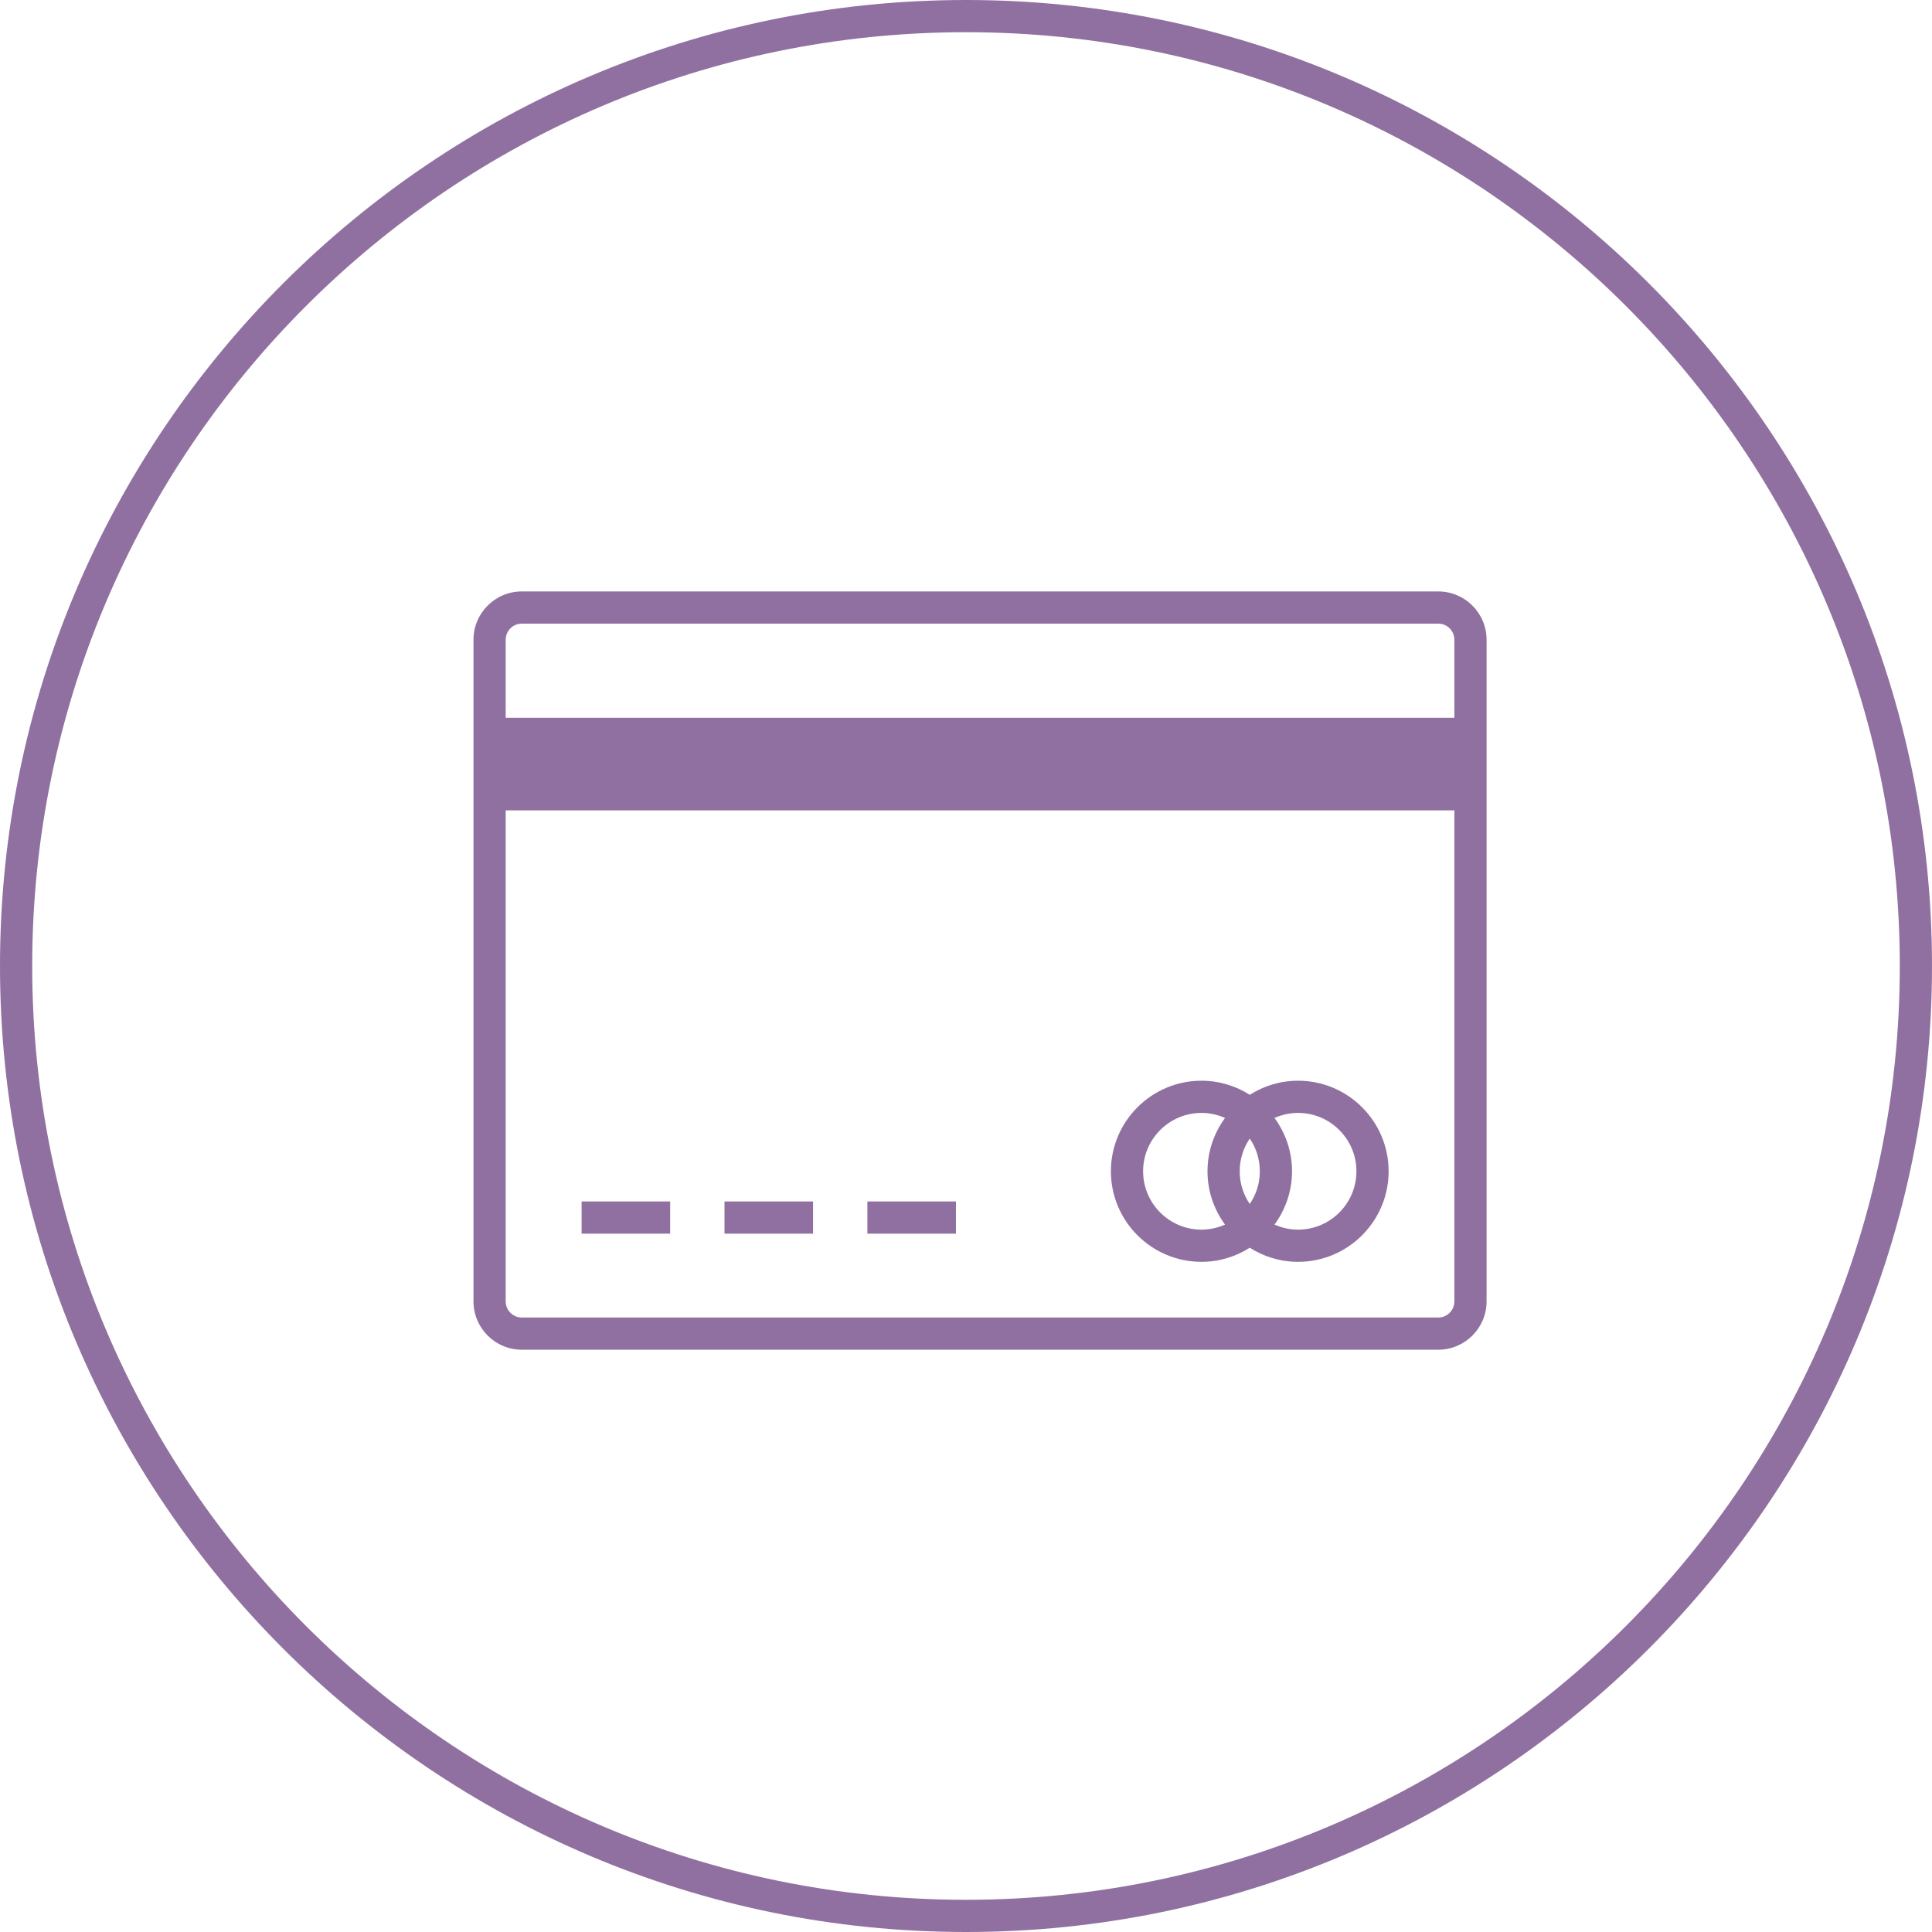
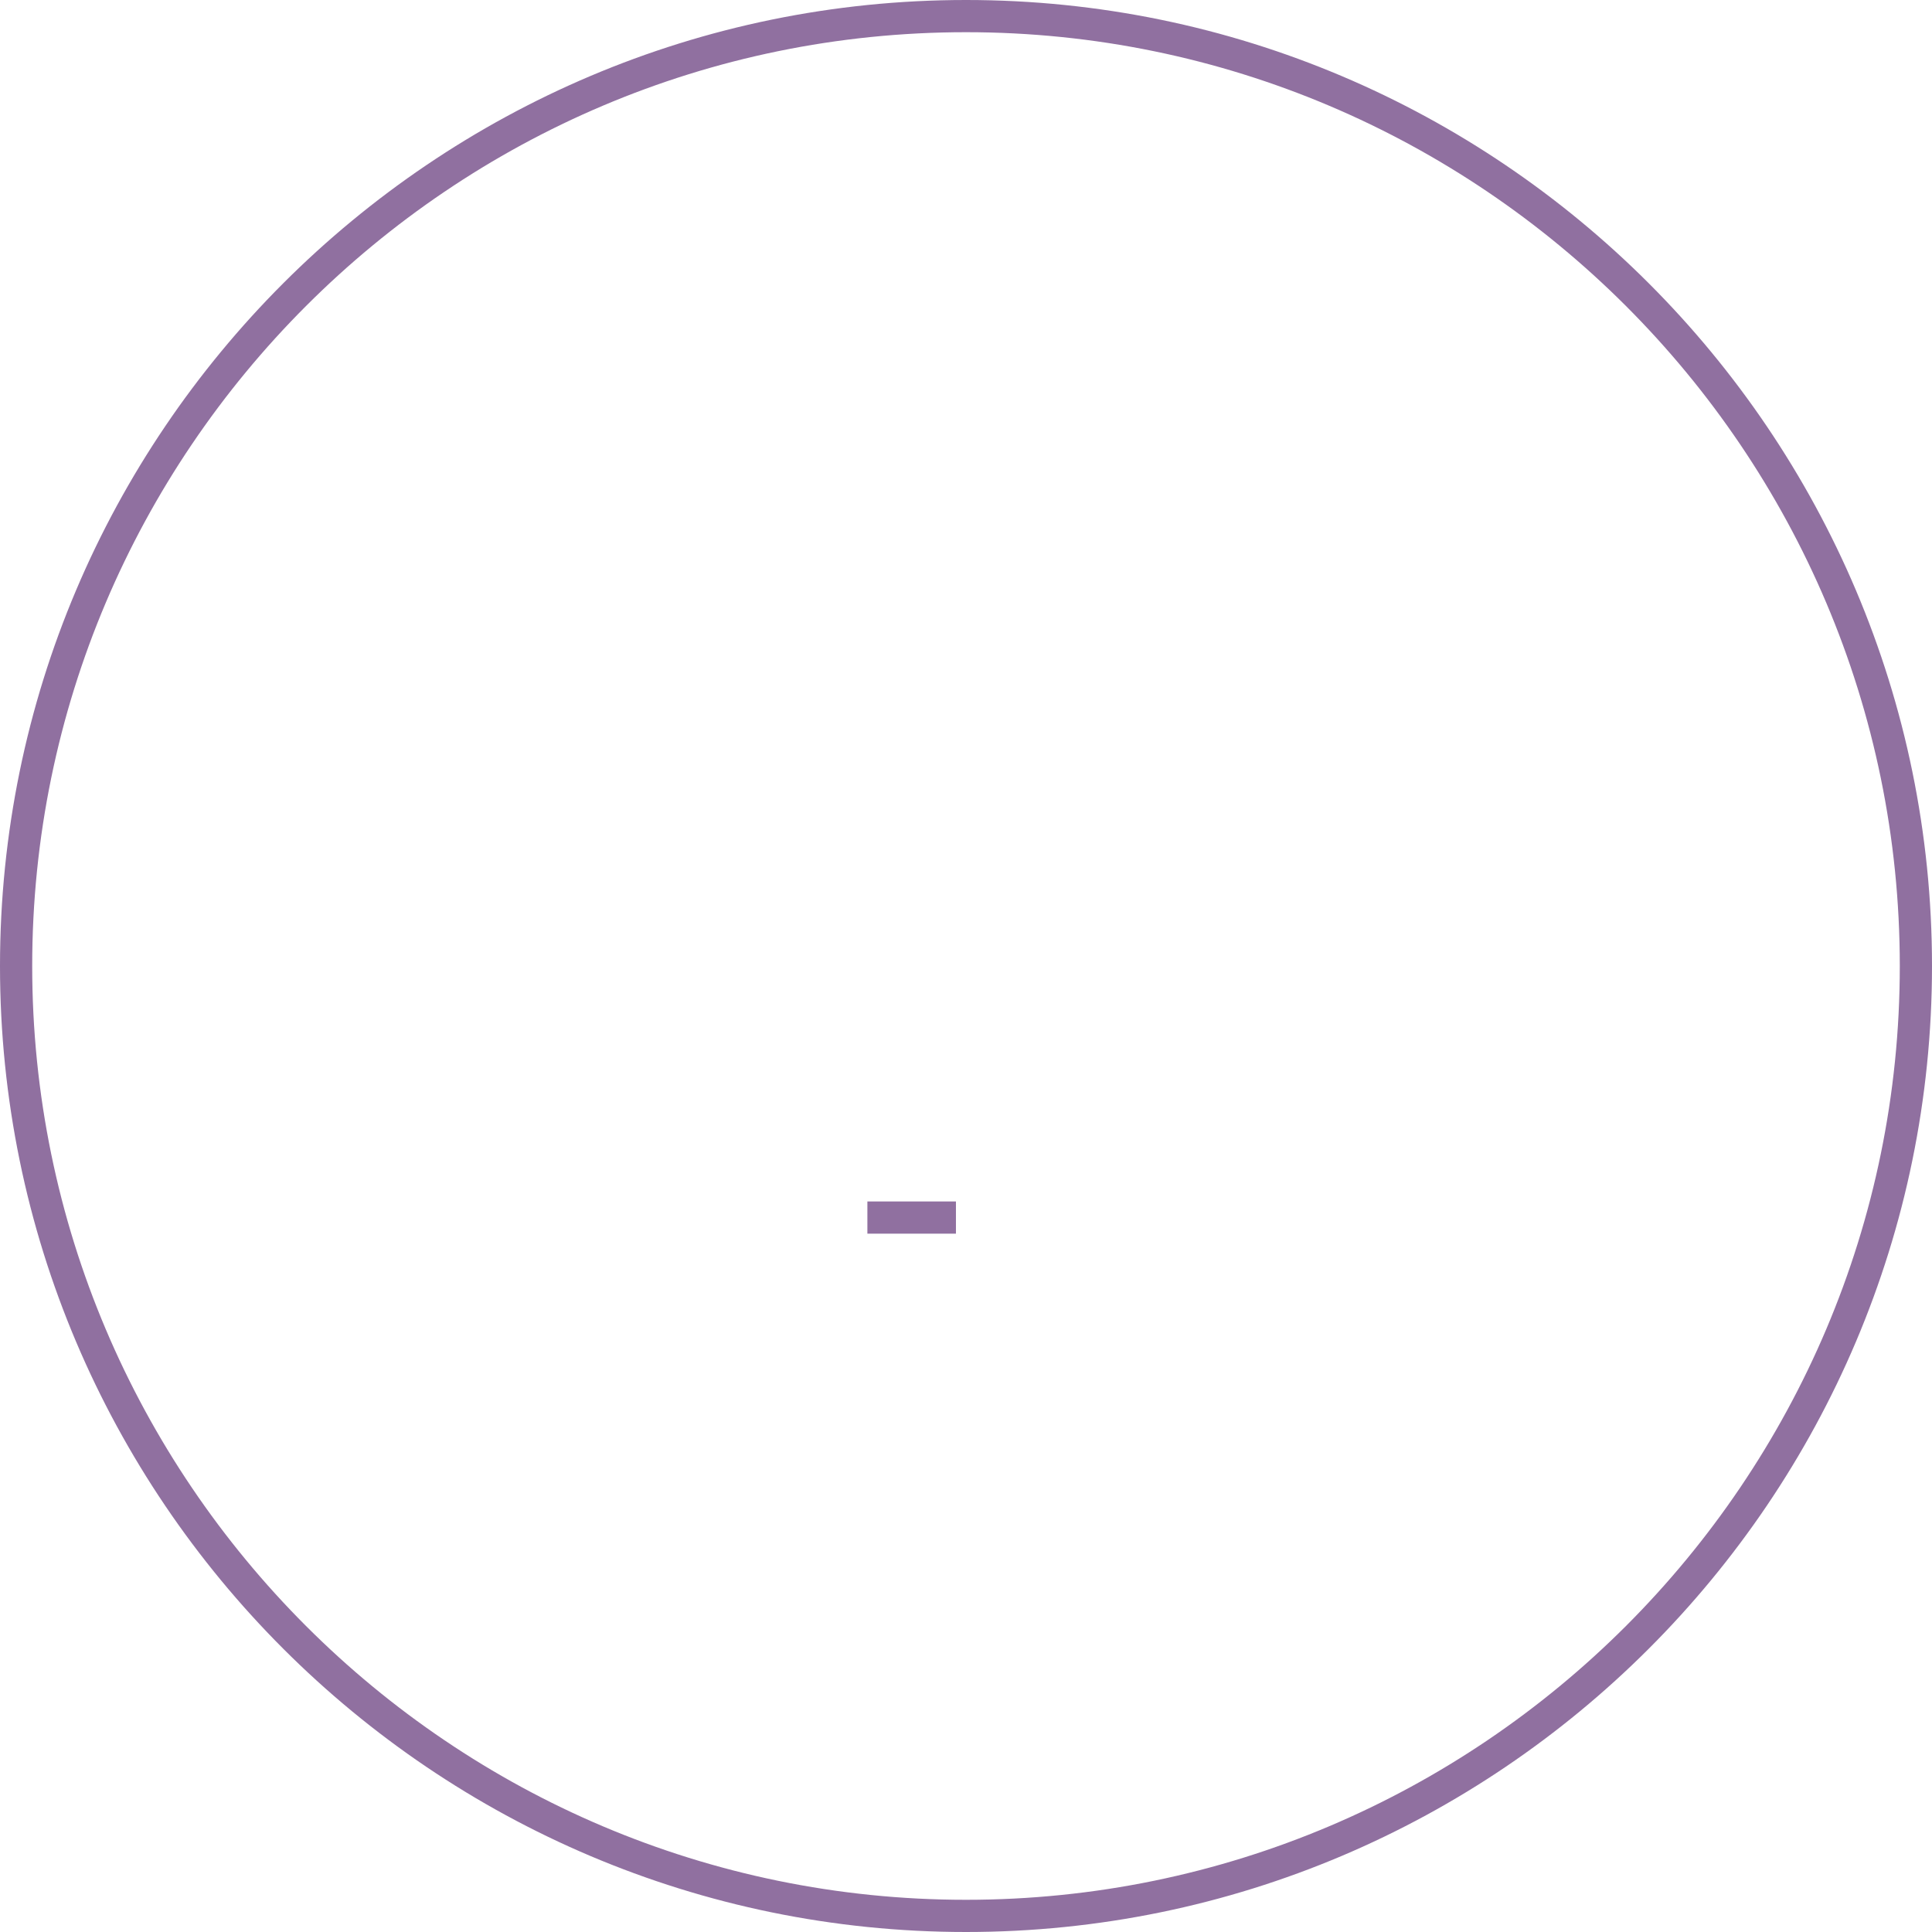
<svg xmlns="http://www.w3.org/2000/svg" version="1.1" id="Layer_1" x="0px" y="0px" width="120px" height="120px" viewBox="0 0 120 120" enable-background="new 0 0 120 120" xml:space="preserve">
  <g id="_x30_4">
    <g id="Layer_1_copy_7">
      <path fill="#9070A0" d="M60,120C26.916,120,0,93.084,0,60S26.916,0,60,0s60,26.916,60,60S93.084,120,60,120L60,120z M60,2    C28.019,2,2,28.019,2,60c0,31.982,26.019,58,58,58c31.98,0,58-26.02,58-58C118,28.019,91.98,2,60,2L60,2z" />
    </g>
    <g>
-       <path fill="#9070A0" d="M89.334,36.735H32.409c-1.654,0-3,1.346-3,3v41.098c0,1.653,1.346,3,3,3h56.925c1.654,0,3-1.347,3-3    V39.735C92.334,38.081,90.988,36.735,89.334,36.735z M32.409,38.735h56.925c0.553,0,1,0.449,1,1v4.849H31.409v-4.849    C31.409,39.184,31.857,38.735,32.409,38.735z M89.334,81.833H32.409c-0.551,0-1-0.448-1-1v-30.5h58.925v30.5    C90.334,81.385,89.887,81.833,89.334,81.833z" />
-       <path fill="#9070A0" d="M80.625,67.125c-1.104,0-2.131,0.324-3,0.875c-0.869-0.551-1.896-0.875-3-0.875    c-3.102,0-5.625,2.523-5.625,5.625s2.523,5.625,5.625,5.625c1.104,0,2.131-0.324,3-0.875c0.869,0.551,1.896,0.875,3,0.875    c3.102,0,5.625-2.523,5.625-5.625S83.727,67.125,80.625,67.125z M77.625,74.781C77.23,74.202,77,73.503,77,72.75    s0.23-1.452,0.625-2.031c0.395,0.579,0.625,1.278,0.625,2.031S78.02,74.202,77.625,74.781z M71,72.75    c0-1.999,1.626-3.625,3.625-3.625c0.521,0,1.016,0.115,1.463,0.314C75.407,70.369,75,71.512,75,72.75s0.407,2.381,1.088,3.311    c-0.447,0.199-0.941,0.314-1.463,0.314C72.626,76.375,71,74.749,71,72.75z M80.625,76.375c-0.521,0-1.016-0.115-1.463-0.314    c0.681-0.93,1.088-2.071,1.088-3.311s-0.407-2.381-1.088-3.311c0.447-0.199,0.941-0.314,1.463-0.314    c1.999,0,3.625,1.626,3.625,3.625S82.624,76.375,80.625,76.375z" />
-     </g>
-     <polygon fill="#9070A0" points="41.625,76.625 36.125,76.625 36.125,74.625 41.625,74.625  " />
-     <polygon fill="#9070A0" points="50.5,76.625 45,76.625 45,74.625 50.5,74.625  " />
+       </g>
    <polygon fill="#9070A0" points="59.375,76.625 53.875,76.625 53.875,74.625 59.375,74.625  " />
  </g>
</svg>